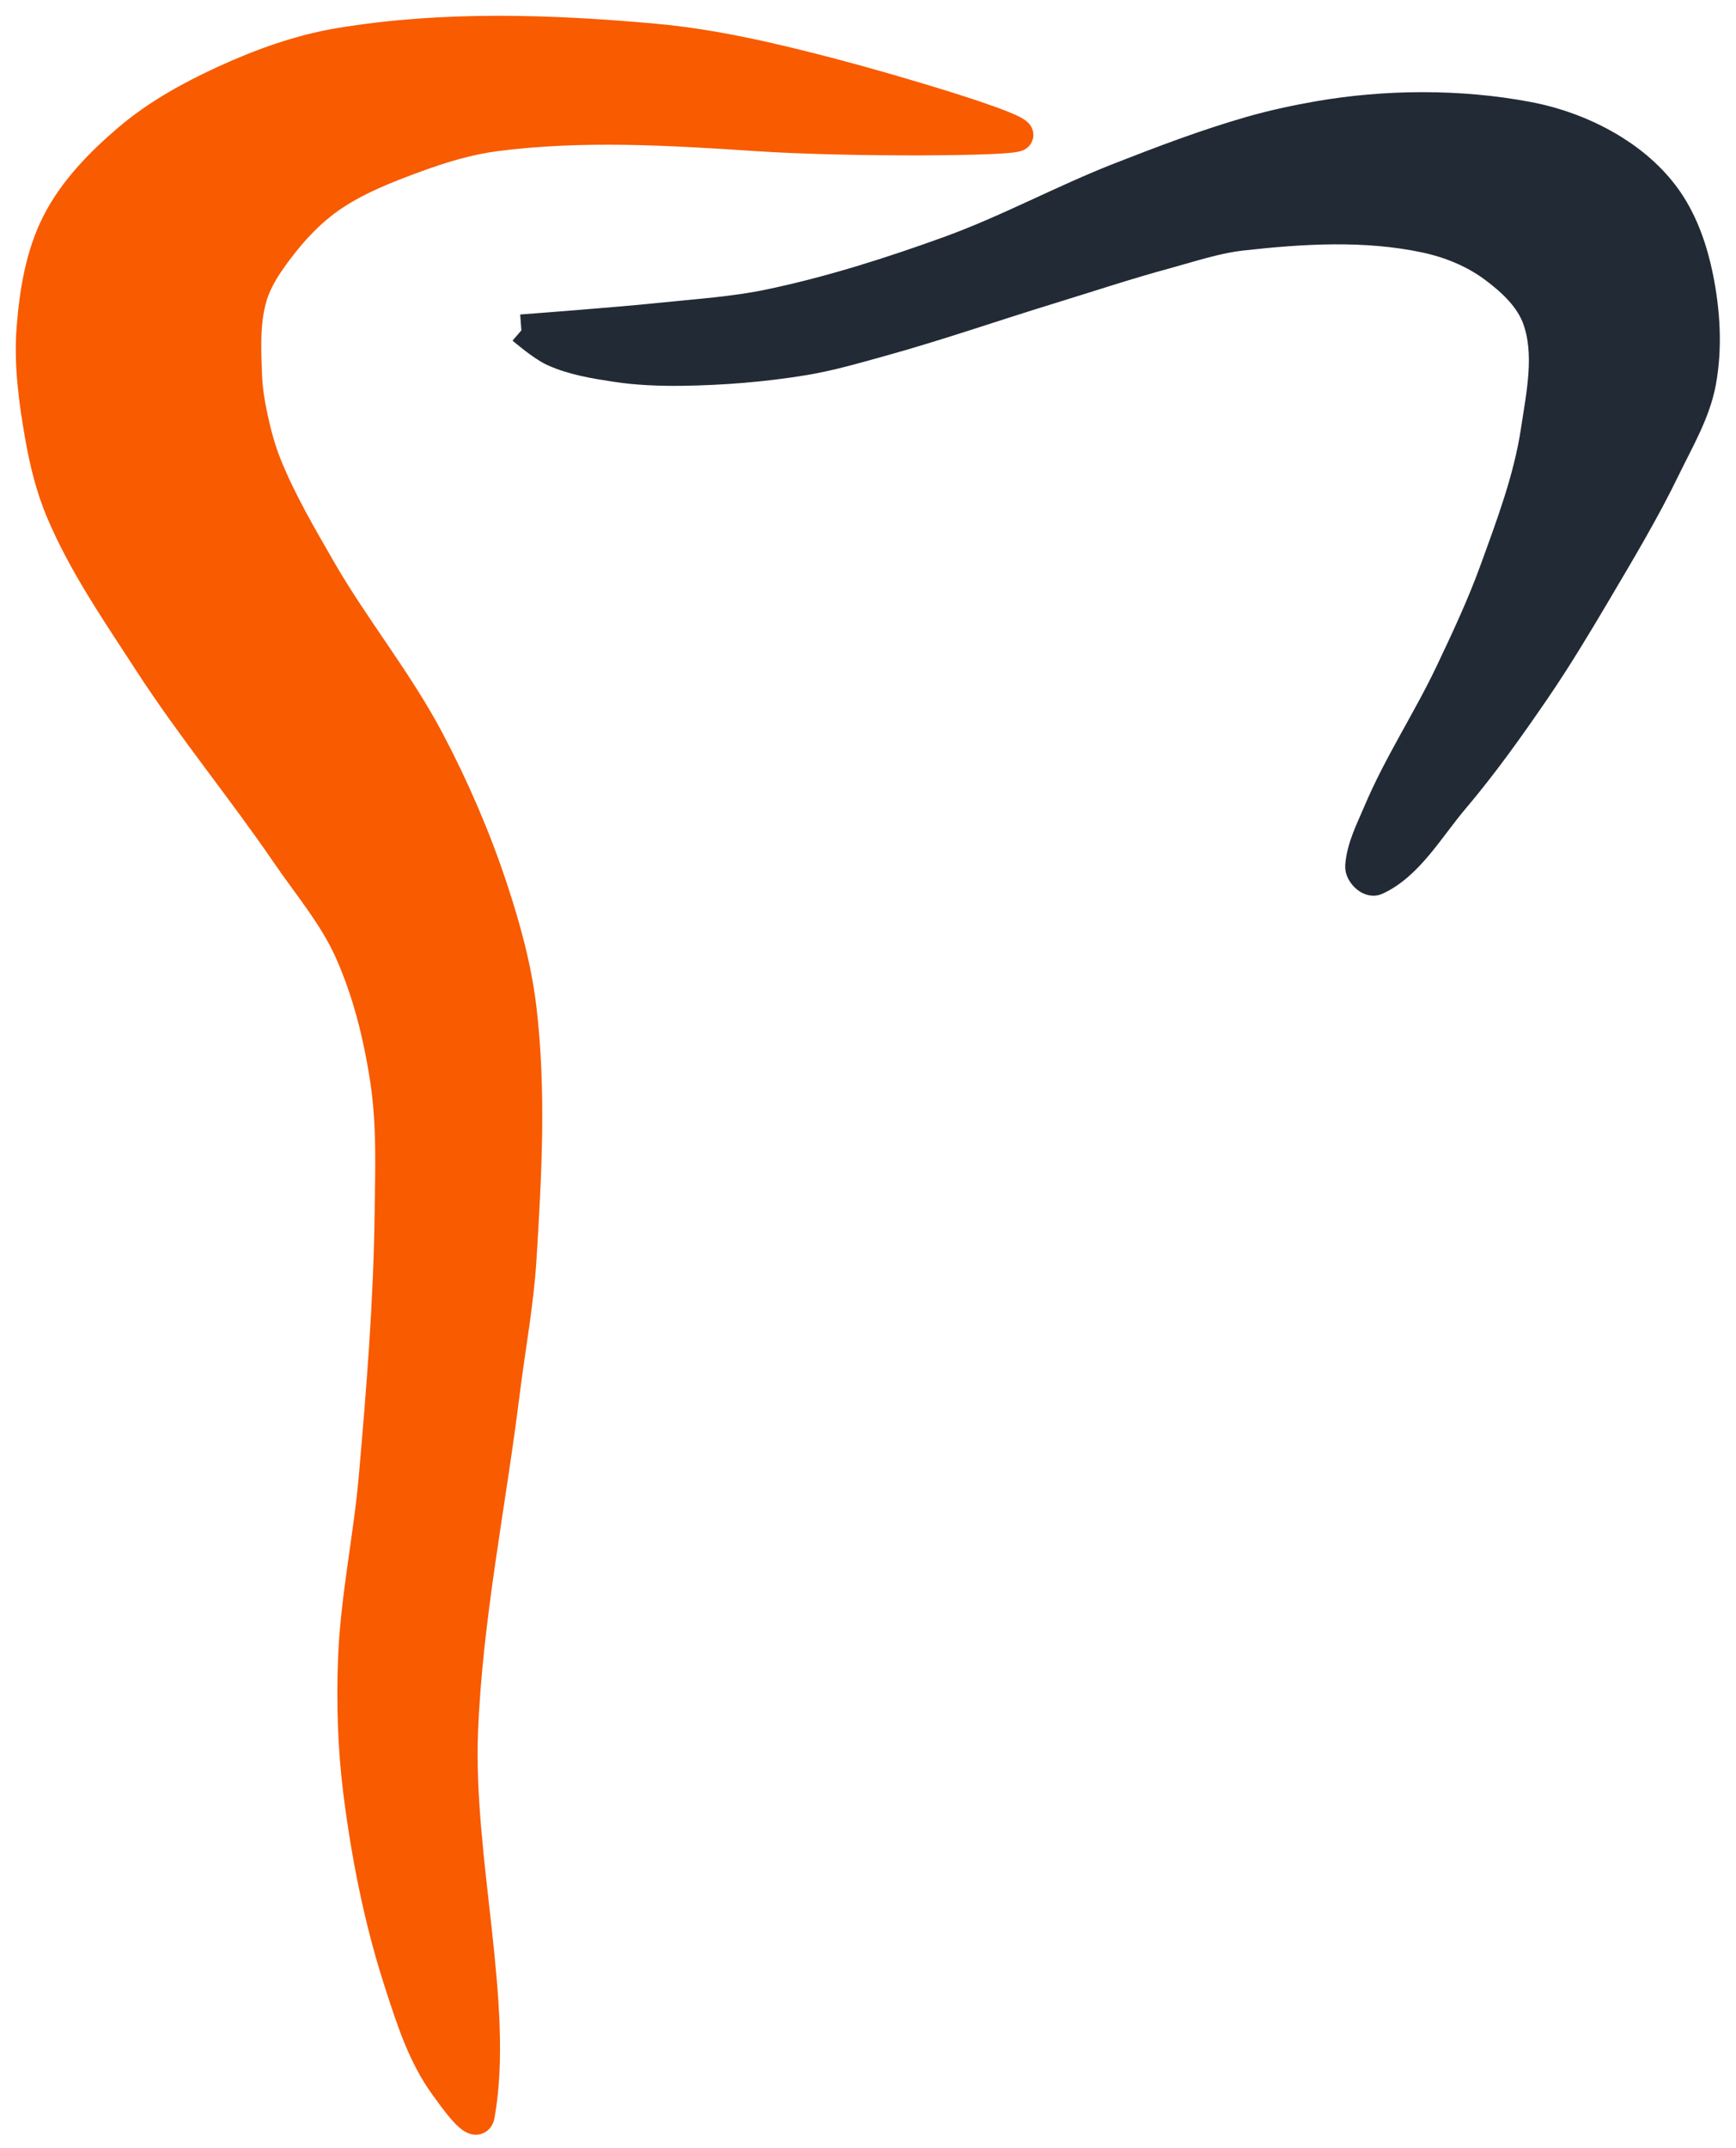
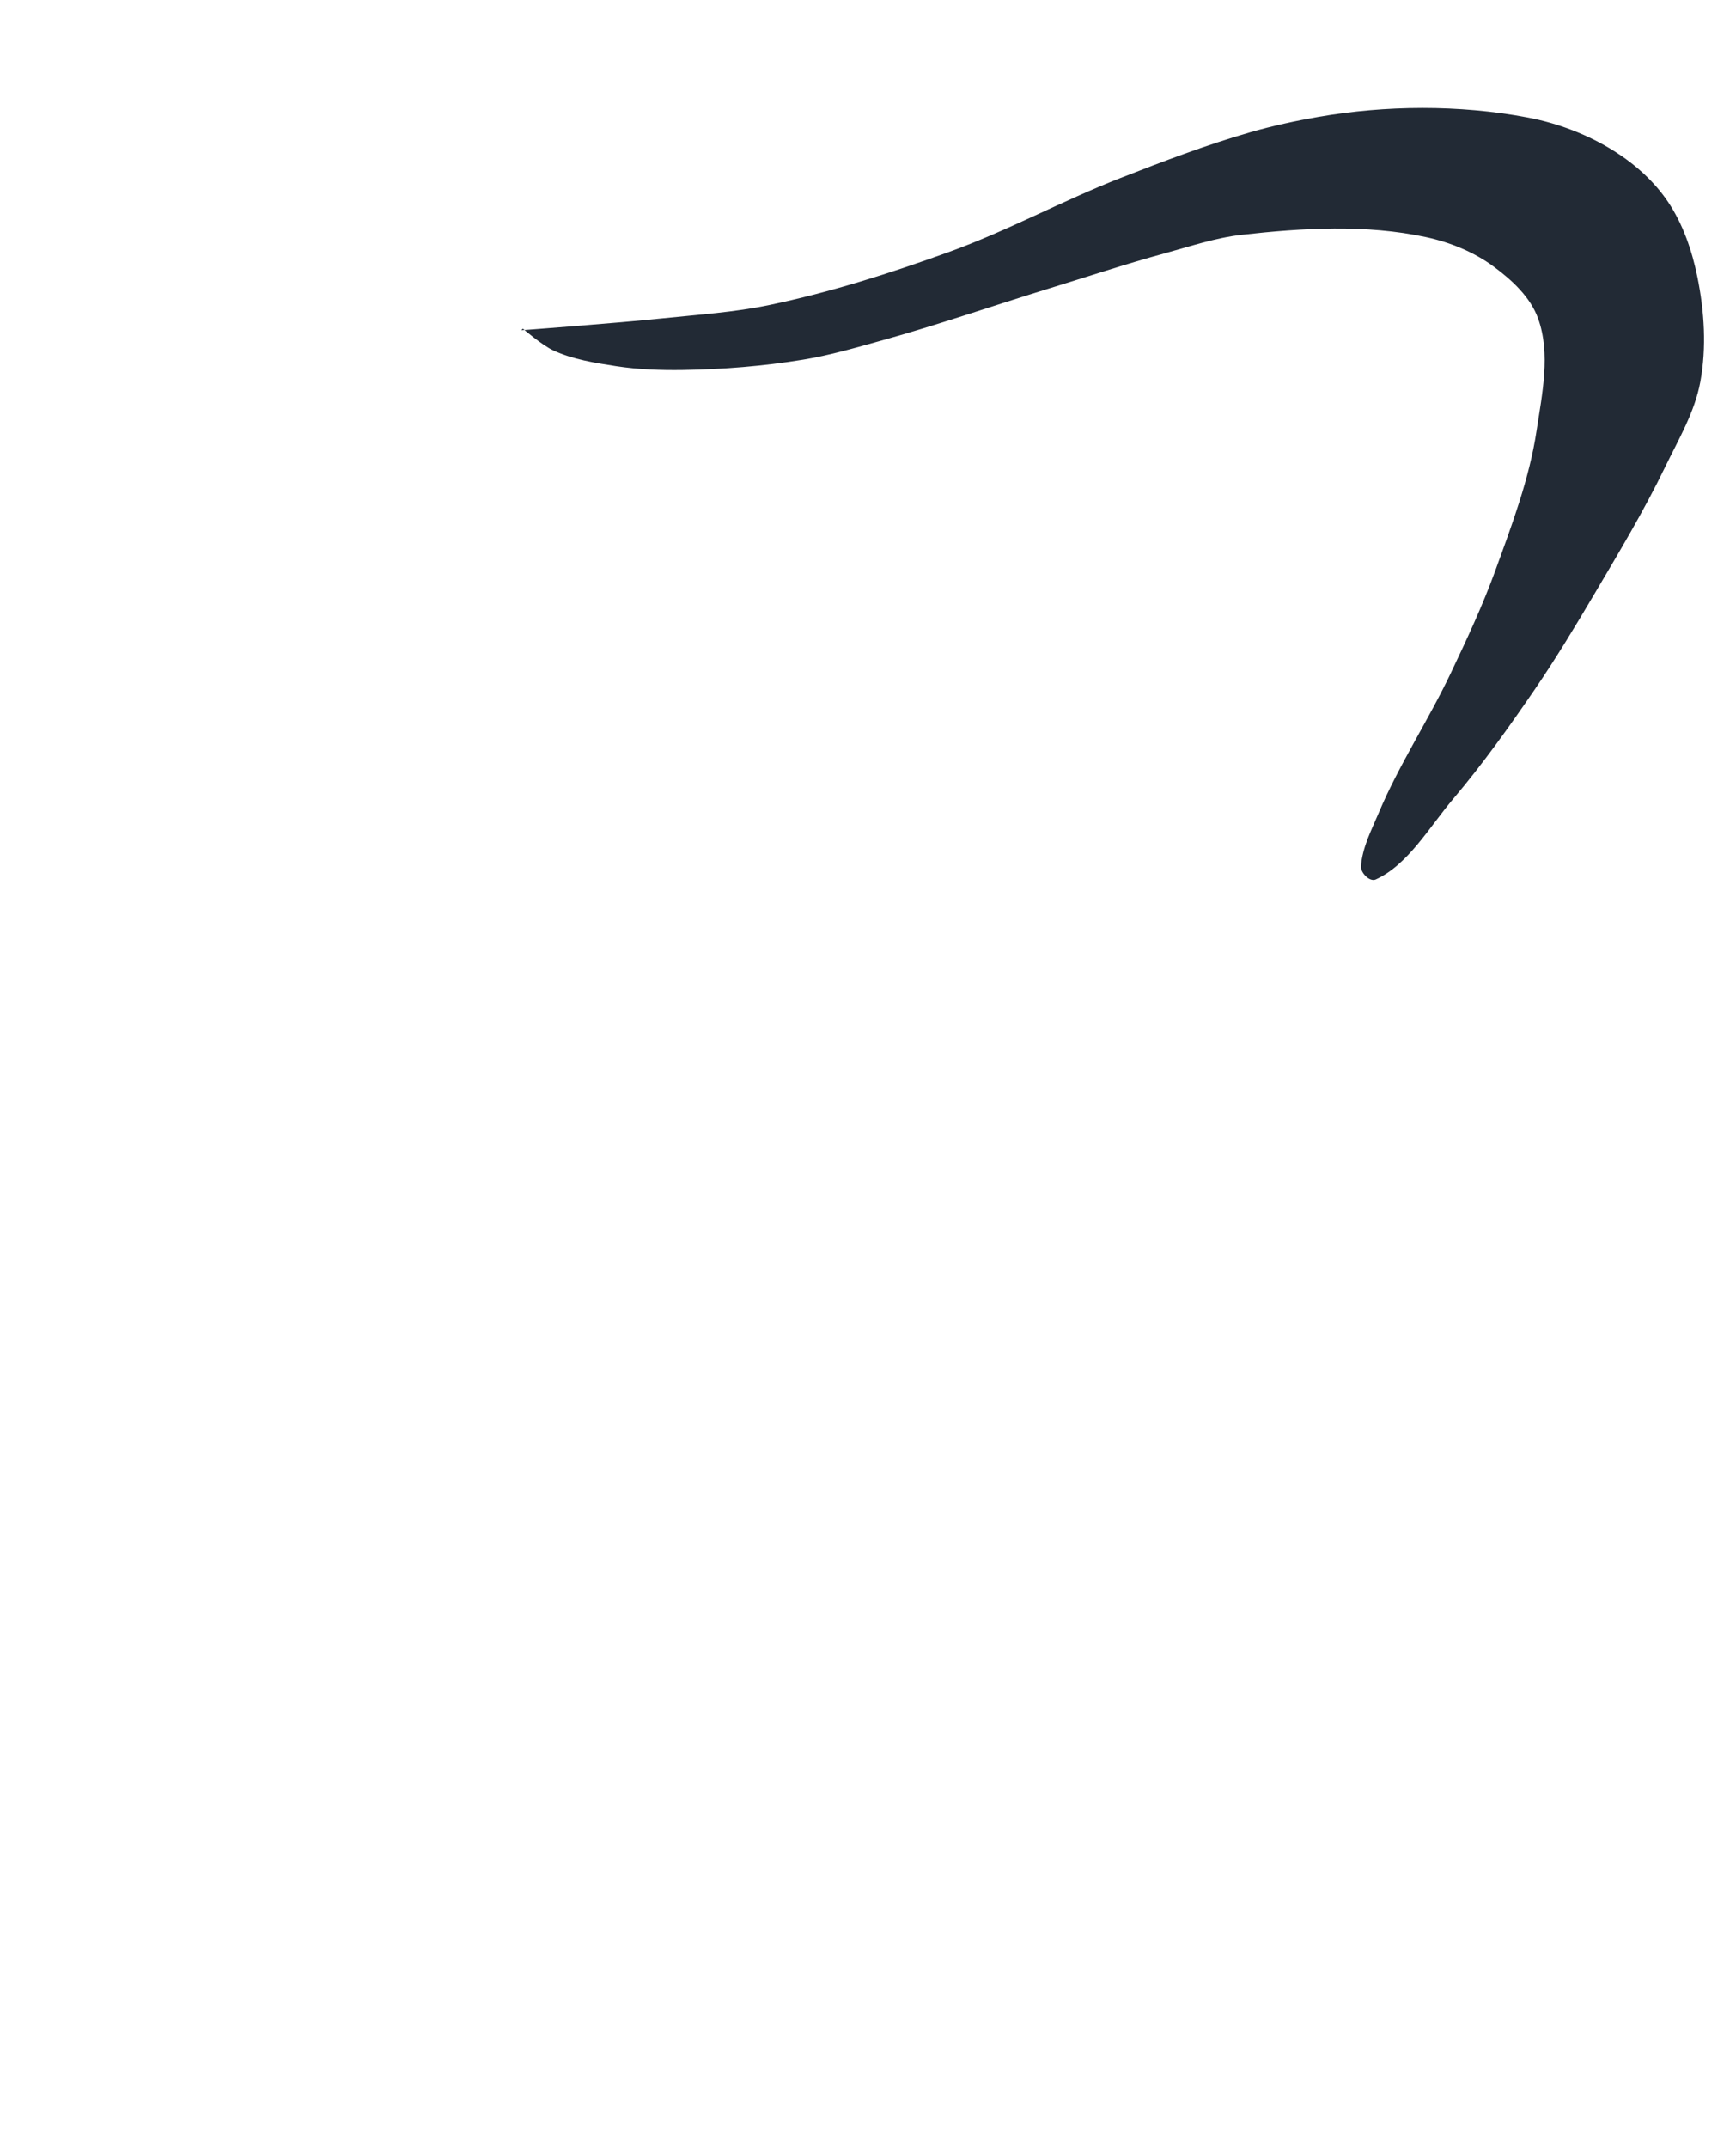
<svg xmlns="http://www.w3.org/2000/svg" width="55" height="68" viewBox="0 0 55 68" fill="none">
-   <path d="M15.175 66.964C15.793 63.525 14.485 58.86 14.646 54.807C14.789 51.21 15.524 47.661 15.968 44.089C16.143 42.679 16.409 41.276 16.497 39.858C16.661 37.218 16.809 34.55 16.497 31.924C16.342 30.619 15.986 29.337 15.572 28.09C15.042 26.497 14.371 24.947 13.588 23.462C12.59 21.569 11.218 19.895 10.15 18.041C9.531 16.964 8.896 15.887 8.431 14.735C8.24 14.261 8.105 13.764 7.996 13.264C7.899 12.818 7.821 12.365 7.803 11.909C7.771 11.064 7.725 10.189 7.967 9.379C8.133 8.821 8.475 8.323 8.828 7.859C9.281 7.264 9.804 6.704 10.415 6.272C11.252 5.681 12.229 5.303 13.191 4.95C14.005 4.653 14.845 4.4 15.704 4.289C18.457 3.933 21.263 4.106 24.034 4.289C26.86 4.476 32.068 4.449 32.232 4.289C32.44 4.086 28.344 2.868 26.345 2.344C24.499 1.862 22.628 1.419 20.728 1.248C17.425 0.951 14.051 0.84 10.778 1.38C9.51 1.589 8.278 2.034 7.109 2.57C6.03 3.065 4.97 3.651 4.068 4.421C3.188 5.172 2.344 6.034 1.82 7.066C1.307 8.076 1.116 9.242 1.027 10.371C0.935 11.517 1.092 12.677 1.291 13.809C1.433 14.62 1.632 15.431 1.952 16.189C2.667 17.882 3.73 19.408 4.729 20.95C6.086 23.043 7.683 24.973 9.092 27.032C9.776 28.031 10.576 28.971 11.076 30.073C11.66 31.362 12.007 32.762 12.222 34.161C12.446 35.61 12.386 37.092 12.366 38.558C12.328 41.288 12.106 44.014 11.869 46.734C11.7 48.678 11.28 50.601 11.208 52.552C11.157 53.94 11.2 55.338 11.373 56.717C11.63 58.752 12.031 60.782 12.662 62.733C13.033 63.878 13.405 65.068 14.117 66.039C14.394 66.416 15.092 67.425 15.175 66.964V66.964Z" fill="#F85B00" stroke="#F85B00" />
  <path d="M16.518 10.455C16.518 10.455 19.513 10.233 21.006 10.077C22.13 9.96 23.265 9.888 24.372 9.657C26.312 9.252 28.211 8.648 30.075 7.974C31.926 7.304 33.665 6.353 35.498 5.636C36.852 5.107 38.215 4.589 39.612 4.187C40.321 3.983 41.063 3.823 41.77 3.7C43.883 3.333 46.229 3.308 48.401 3.72C49.37 3.903 50.325 4.267 51.159 4.795C51.811 5.207 52.41 5.745 52.842 6.384C53.32 7.092 53.606 7.932 53.777 8.768C53.998 9.853 54.071 10.999 53.87 12.088C53.693 13.05 53.175 13.919 52.748 14.799C52.08 16.18 51.285 17.498 50.505 18.82C49.906 19.832 49.298 20.84 48.635 21.811C47.818 23.005 46.977 24.187 46.042 25.29C45.278 26.191 44.611 27.376 43.586 27.842C43.395 27.929 43.102 27.63 43.118 27.421C43.166 26.817 43.449 26.283 43.679 25.738C44.326 24.203 45.256 22.802 45.97 21.297C46.473 20.238 46.972 19.173 47.372 18.072C47.898 16.624 48.451 15.164 48.681 13.642C48.859 12.467 49.133 11.194 48.728 10.077C48.483 9.402 47.903 8.868 47.325 8.441C46.697 7.977 45.939 7.67 45.175 7.506C43.272 7.098 41.271 7.217 39.337 7.434C38.507 7.528 37.707 7.801 36.901 8.02C35.659 8.358 34.437 8.765 33.207 9.142C31.442 9.684 29.696 10.292 27.917 10.784C27.1 11.01 26.283 11.25 25.447 11.386C24.181 11.593 22.896 11.696 21.614 11.714C20.916 11.723 20.213 11.698 19.524 11.593C18.847 11.489 18.154 11.381 17.533 11.095C17.173 10.929 16.565 10.405 16.565 10.405" fill="#222A35" />
-   <path d="M16.518 10.455C16.518 10.455 19.513 10.233 21.006 10.077C22.13 9.96 23.265 9.888 24.372 9.657C26.312 9.252 28.211 8.648 30.075 7.974C31.926 7.304 33.665 6.353 35.498 5.636C36.852 5.107 38.215 4.589 39.612 4.187C40.321 3.983 41.063 3.823 41.77 3.7C43.883 3.333 46.229 3.308 48.401 3.72C49.37 3.903 50.325 4.267 51.159 4.795C51.811 5.207 52.41 5.745 52.842 6.384C53.32 7.092 53.606 7.932 53.777 8.768C53.998 9.853 54.071 10.999 53.87 12.088C53.693 13.05 53.175 13.919 52.748 14.799C52.08 16.18 51.285 17.498 50.505 18.82C49.906 19.832 49.298 20.84 48.635 21.811C47.818 23.005 46.977 24.187 46.042 25.29C45.278 26.191 44.611 27.376 43.586 27.842C43.395 27.929 43.102 27.63 43.118 27.421C43.166 26.817 43.449 26.283 43.679 25.738C44.326 24.203 45.256 22.802 45.97 21.297C46.473 20.238 46.972 19.173 47.372 18.072C47.898 16.624 48.451 15.164 48.681 13.642C48.859 12.467 49.133 11.194 48.728 10.077C48.483 9.402 47.903 8.868 47.325 8.441C46.697 7.977 45.939 7.67 45.175 7.506C43.272 7.098 41.271 7.217 39.337 7.434C38.507 7.528 37.707 7.801 36.901 8.02C35.659 8.358 34.437 8.765 33.207 9.142C31.442 9.684 29.696 10.292 27.917 10.784C27.1 11.01 26.283 11.25 25.447 11.386C24.181 11.593 22.896 11.696 21.614 11.714C20.916 11.723 20.213 11.698 19.524 11.593C18.847 11.489 18.154 11.381 17.533 11.095C17.173 10.929 16.565 10.405 16.565 10.405" stroke="#222A35" />
</svg>